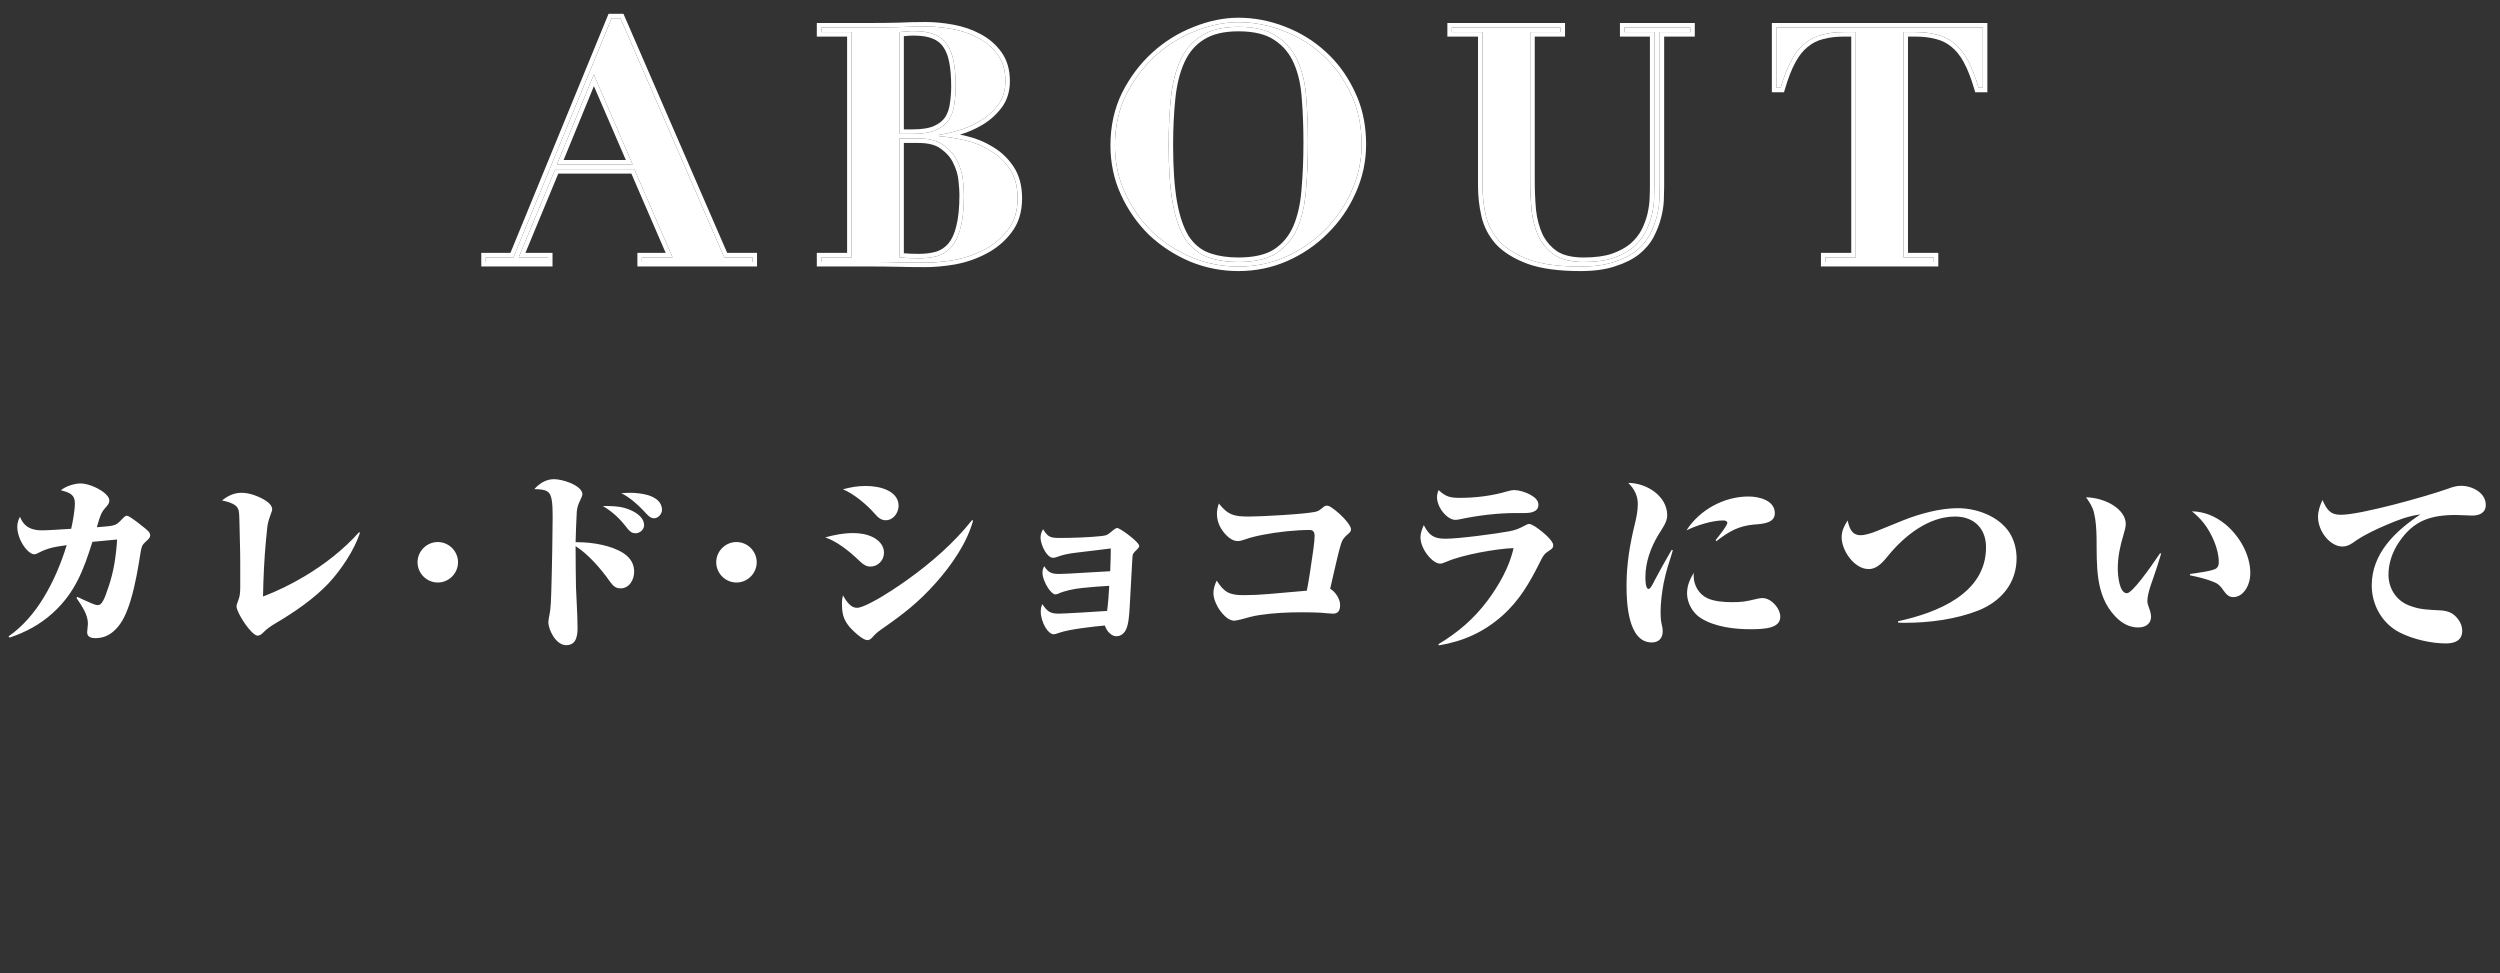
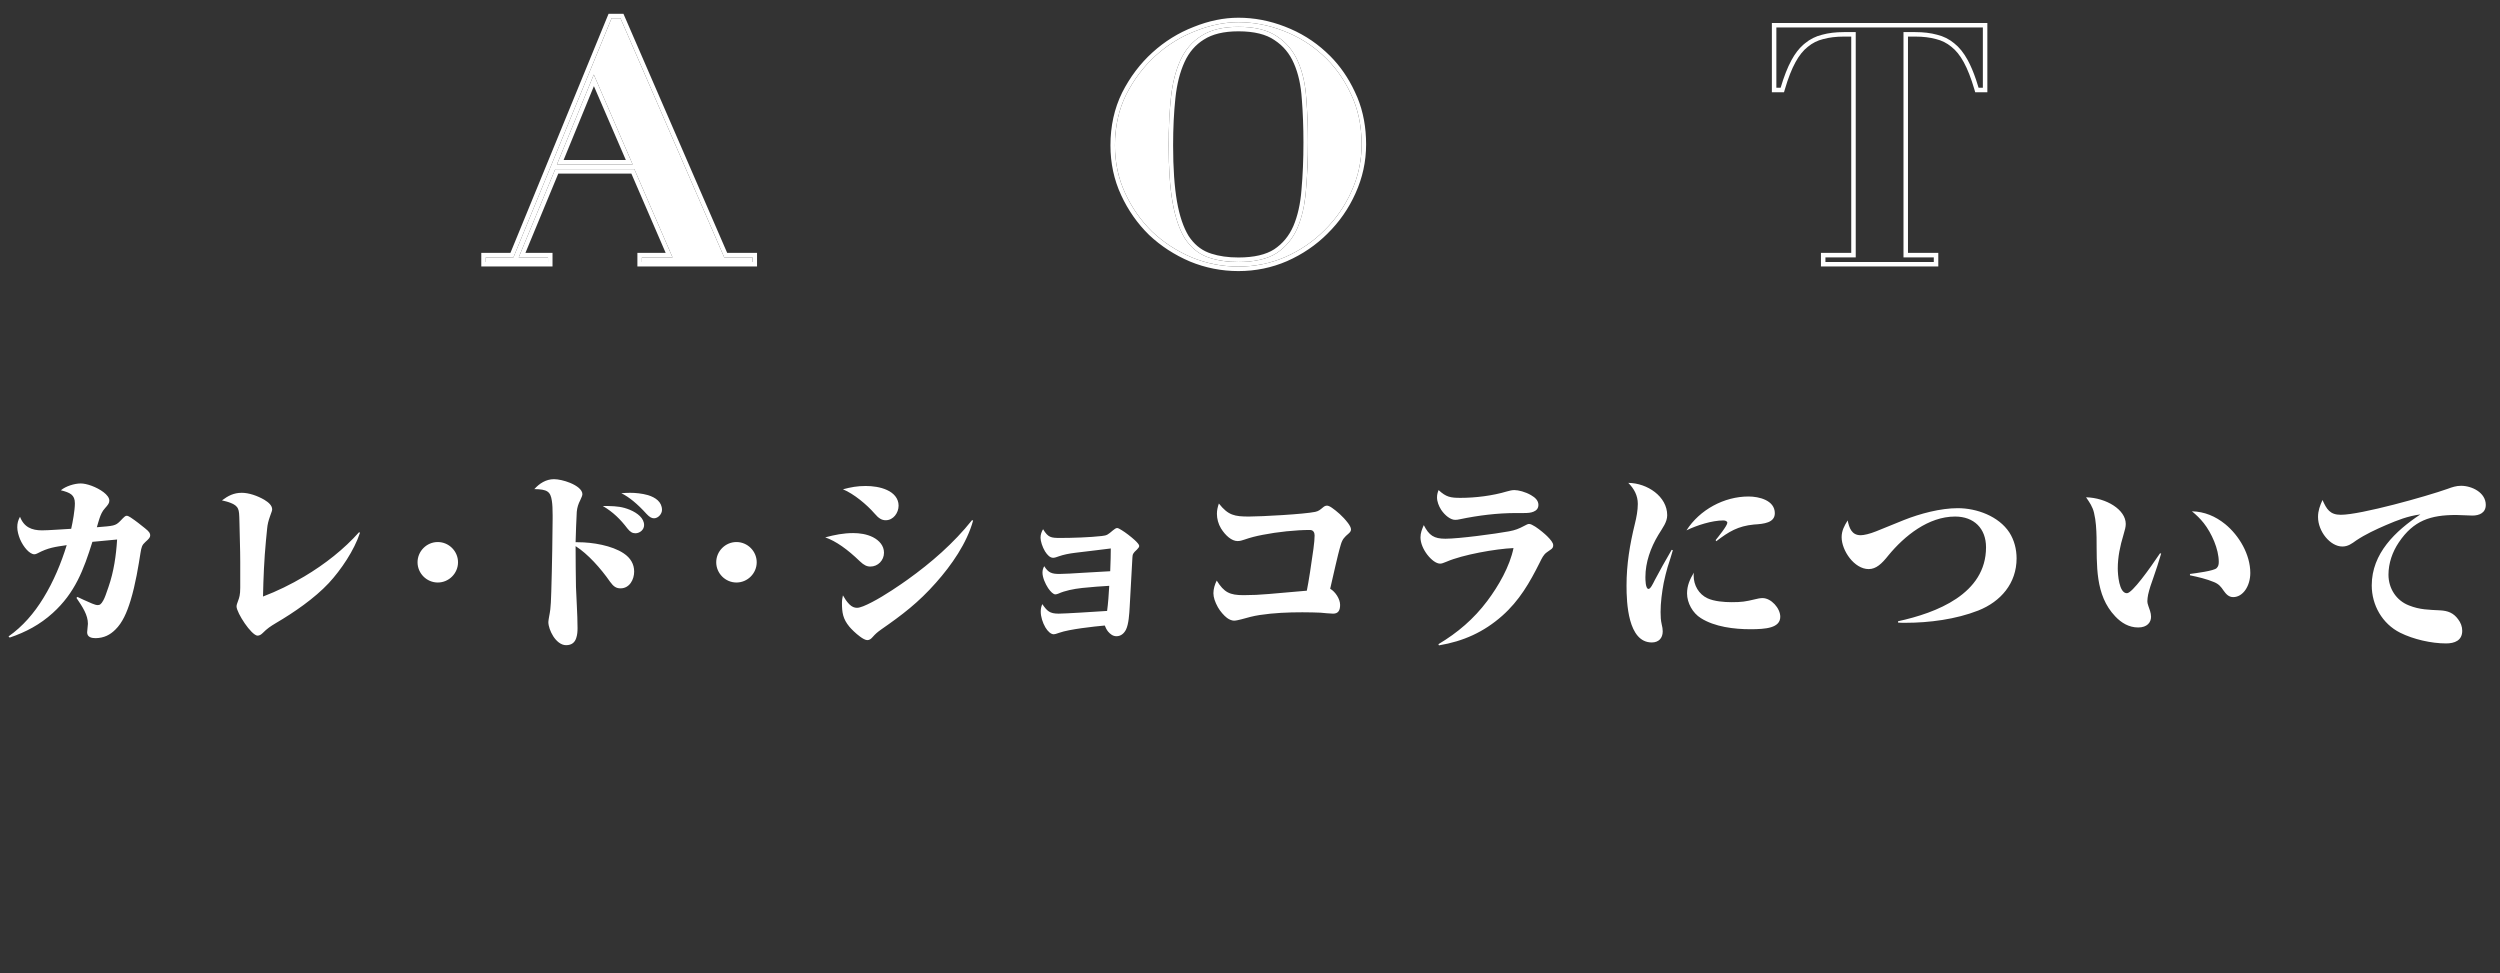
<svg xmlns="http://www.w3.org/2000/svg" width="167" height="65" viewBox="0 0 167 65" fill="none">
  <rect x="0" y="0" width="167" height="65" fill="#333333" stroke="none" />
-   <path d="M123.963 2.144H123.171C122.628 2.144 122.144 2.203 121.719 2.32C121.294 2.423 120.912 2.613 120.575 2.892C120.238 3.156 119.937 3.53 119.673 4.014C119.409 4.498 119.167 5.114 118.947 5.862H118.661V1.836H132.455V5.862H132.169C131.949 5.114 131.707 4.498 131.443 4.014C131.179 3.53 130.878 3.156 130.541 2.892C130.204 2.613 129.822 2.423 129.397 2.32C128.972 2.203 128.488 2.144 127.945 2.144H127.153V17.192H129.177V17.5H121.939V17.192H123.963V2.144Z" fill="white" />
-   <path d="M96.984 1.836H104.244V2.144H102.22V12.022C102.22 12.711 102.249 13.386 102.308 14.046C102.381 14.691 102.535 15.271 102.77 15.784C103.019 16.297 103.379 16.715 103.848 17.038C104.332 17.346 104.977 17.5 105.784 17.5C106.576 17.5 107.236 17.412 107.764 17.236C108.307 17.045 108.754 16.803 109.106 16.51C109.458 16.202 109.729 15.865 109.92 15.498C110.111 15.117 110.25 14.743 110.338 14.376C110.426 13.995 110.477 13.643 110.492 13.32C110.507 12.983 110.514 12.704 110.514 12.484V2.144H108.512V1.836H112.912V2.144H110.866V12.462C110.866 12.697 110.859 12.997 110.844 13.364C110.829 13.716 110.771 14.09 110.668 14.486C110.565 14.882 110.411 15.278 110.206 15.674C110.001 16.07 109.7 16.429 109.304 16.752C108.908 17.06 108.409 17.309 107.808 17.5C107.207 17.705 106.466 17.808 105.586 17.808C104.163 17.808 103.019 17.654 102.154 17.346C101.289 17.023 100.621 16.613 100.152 16.114C99.697 15.601 99.397 15.021 99.25 14.376C99.103 13.731 99.03 13.078 99.03 12.418V2.144H96.984V1.836Z" fill="white" />
  <path d="M78.064 9.712C78.064 11.237 78.152 12.506 78.328 13.518C78.504 14.515 78.775 15.315 79.142 15.916C79.523 16.503 80.007 16.913 80.594 17.148C81.195 17.383 81.907 17.5 82.728 17.5C83.813 17.5 84.664 17.302 85.28 16.906C85.896 16.495 86.358 15.938 86.666 15.234C86.974 14.515 87.165 13.672 87.238 12.704C87.326 11.721 87.37 10.658 87.37 9.514C87.37 8.487 87.333 7.512 87.26 6.588C87.201 5.649 87.018 4.828 86.71 4.124C86.402 3.405 85.933 2.841 85.302 2.43C84.686 2.005 83.828 1.792 82.728 1.792C81.701 1.792 80.88 1.99 80.264 2.386C79.648 2.767 79.179 3.31 78.856 4.014C78.533 4.718 78.321 5.554 78.218 6.522C78.115 7.49 78.064 8.553 78.064 9.712ZM74.478 9.712C74.478 8.465 74.727 7.336 75.226 6.324C75.739 5.312 76.392 4.447 77.184 3.728C77.976 3.009 78.863 2.459 79.846 2.078C80.829 1.682 81.789 1.484 82.728 1.484C83.74 1.484 84.737 1.675 85.72 2.056C86.717 2.437 87.597 2.98 88.36 3.684C89.137 4.388 89.761 5.246 90.23 6.258C90.714 7.255 90.956 8.385 90.956 9.646C90.956 10.746 90.729 11.795 90.274 12.792C89.834 13.775 89.233 14.64 88.47 15.388C87.722 16.136 86.849 16.73 85.852 17.17C84.869 17.595 83.828 17.808 82.728 17.808C81.643 17.808 80.601 17.603 79.604 17.192C78.607 16.767 77.727 16.195 76.964 15.476C76.216 14.743 75.615 13.885 75.16 12.902C74.705 11.919 74.478 10.856 74.478 9.712Z" fill="white" />
-   <path d="M60.077 8.942H60.979C61.639 8.942 62.16 8.854 62.541 8.678C62.923 8.502 63.209 8.267 63.399 7.974C63.59 7.666 63.707 7.321 63.751 6.94C63.81 6.559 63.839 6.17 63.839 5.774C63.839 5.129 63.795 4.579 63.707 4.124C63.619 3.655 63.473 3.273 63.267 2.98C63.062 2.672 62.776 2.445 62.409 2.298C62.057 2.151 61.603 2.078 61.045 2.078C60.884 2.078 60.723 2.085 60.561 2.1C60.4 2.115 60.239 2.129 60.077 2.144V8.942ZM60.077 17.192C60.473 17.236 60.899 17.258 61.353 17.258C61.823 17.258 62.241 17.207 62.607 17.104C62.989 16.987 63.311 16.774 63.575 16.466C63.839 16.158 64.037 15.733 64.169 15.19C64.316 14.633 64.389 13.907 64.389 13.012C64.389 12.763 64.367 12.433 64.323 12.022C64.279 11.597 64.155 11.179 63.949 10.768C63.759 10.357 63.458 10.005 63.047 9.712C62.651 9.404 62.087 9.25 61.353 9.25H60.077V17.192ZM56.887 2.144H54.863V1.836H58.185C58.801 1.836 59.41 1.829 60.011 1.814C60.613 1.785 61.221 1.77 61.837 1.77C62.409 1.77 63.011 1.829 63.641 1.946C64.272 2.063 64.844 2.261 65.357 2.54C65.885 2.819 66.318 3.193 66.655 3.662C66.993 4.131 67.161 4.718 67.161 5.422C67.161 6.053 66.993 6.588 66.655 7.028C66.333 7.453 65.937 7.805 65.467 8.084C64.998 8.363 64.507 8.575 63.993 8.722C63.495 8.869 63.069 8.964 62.717 9.008V9.096C63.289 9.14 63.883 9.235 64.499 9.382C65.115 9.529 65.68 9.763 66.193 10.086C66.707 10.394 67.132 10.805 67.469 11.318C67.807 11.831 67.975 12.477 67.975 13.254C67.975 14.105 67.755 14.809 67.315 15.366C66.89 15.923 66.362 16.363 65.731 16.686C65.115 17.009 64.455 17.236 63.751 17.368C63.047 17.485 62.417 17.544 61.859 17.544C61.243 17.544 60.627 17.537 60.011 17.522C59.41 17.507 58.801 17.5 58.185 17.5H54.863V17.192H56.887V2.144Z" fill="white" />
  <path d="M39.666 4.982L37.202 10.988H42.262L39.666 4.982ZM32.45 17.192H34.298L40.854 1.22H41.448L48.378 17.192H50.27V17.5H42.878V17.192H44.924L42.372 11.296H37.092L34.65 17.192H36.608V17.5H32.45V17.192Z" fill="white" />
  <path d="M129.177 17.192H127.153V2.144H127.945C128.488 2.144 128.972 2.203 129.397 2.32C129.823 2.423 130.204 2.613 130.541 2.892C130.878 3.156 131.179 3.53 131.443 4.014C131.641 4.377 131.827 4.815 132 5.326L132.169 5.862H132.455V1.836H118.661V5.862H118.947C119.167 5.114 119.409 4.498 119.673 4.014C119.904 3.59 120.163 3.251 120.45 2.996L120.575 2.892C120.912 2.613 121.294 2.423 121.719 2.32L121.789 2.611C121.408 2.703 121.069 2.874 120.767 3.123L120.76 3.128C120.463 3.361 120.186 3.699 119.937 4.157C119.686 4.616 119.452 5.211 119.235 5.946L119.172 6.162H118.361V1.536H132.755V6.162H131.944L131.881 5.946C131.665 5.211 131.43 4.616 131.18 4.157C130.93 3.699 130.654 3.361 130.356 3.128L130.35 3.123C130.048 2.874 129.708 2.703 129.327 2.611L129.317 2.609C128.923 2.501 128.467 2.444 127.945 2.444H127.453V16.892H129.478V17.8H121.639V16.892H123.663V2.444H123.171C122.649 2.444 122.193 2.501 121.799 2.609L121.79 2.611L121.719 2.32C122.144 2.203 122.628 2.144 123.171 2.144H123.963V17.192H121.939V17.5H129.177V17.192Z" fill="white" />
-   <path d="M110.866 12.462V2.144H112.912V1.836H108.512V2.144H110.514V12.484L110.509 12.858C110.505 12.998 110.5 13.152 110.492 13.32L110.475 13.567C110.45 13.82 110.404 14.09 110.338 14.376C110.25 14.743 110.111 15.117 109.92 15.498C109.729 15.865 109.458 16.202 109.106 16.51L108.97 16.617C108.641 16.863 108.239 17.069 107.764 17.236C107.236 17.412 106.576 17.5 105.784 17.5V17.2C106.556 17.2 107.182 17.114 107.669 16.951C108.182 16.77 108.592 16.545 108.909 16.282C109.234 15.997 109.479 15.691 109.65 15.364C109.832 15.001 109.964 14.648 110.046 14.306C110.13 13.94 110.179 13.607 110.192 13.307L110.209 12.851C110.213 12.713 110.214 12.591 110.214 12.484V2.444H108.212V1.536H113.212V2.444H111.166V12.462C111.166 12.702 111.158 13.007 111.144 13.376V13.377C111.128 13.753 111.065 14.148 110.958 14.562C110.849 14.981 110.687 15.398 110.473 15.812C110.246 16.25 109.916 16.64 109.493 16.984L109.488 16.989C109.059 17.323 108.528 17.585 107.904 17.783C107.262 18.002 106.487 18.108 105.586 18.108C104.146 18.108 102.964 17.953 102.054 17.629L102.049 17.627C101.155 17.294 100.443 16.861 99.934 16.319L99.928 16.314L100.152 16.114C100.622 16.613 101.289 17.023 102.154 17.346C103.02 17.654 104.163 17.808 105.586 17.808C106.466 17.808 107.206 17.705 107.808 17.5C108.409 17.309 108.908 17.06 109.304 16.752C109.7 16.429 110.001 16.07 110.206 15.674C110.36 15.377 110.485 15.08 110.581 14.783L110.668 14.486C110.745 14.189 110.798 13.904 110.825 13.632L110.844 13.364C110.851 13.181 110.857 13.014 110.86 12.863L110.866 12.462ZM102.22 12.023V2.144H104.244V1.836H96.984V2.144H99.03V12.418L99.044 12.912C99.072 13.404 99.14 13.892 99.25 14.376C99.397 15.021 99.698 15.601 100.152 16.114L99.928 16.312C99.441 15.763 99.116 15.139 98.958 14.442C98.806 13.775 98.731 13.1 98.731 12.418V2.444H96.684V1.536H104.544V2.444H102.521V12.023C102.521 12.7 102.548 13.364 102.605 14.012C102.675 14.628 102.822 15.174 103.04 15.653L103.13 15.824C103.349 16.211 103.642 16.531 104.012 16.787C104.432 17.053 105.014 17.2 105.784 17.2V17.5L105.489 17.493C104.914 17.464 104.43 17.349 104.037 17.146L103.848 17.038C103.379 16.715 103.02 16.297 102.771 15.784C102.536 15.271 102.381 14.691 102.308 14.046C102.264 13.551 102.237 13.048 102.226 12.536L102.22 12.023Z" fill="white" />
  <path d="M90.956 9.646C90.956 8.385 90.713 7.255 90.23 6.258C89.76 5.246 89.138 4.388 88.36 3.684C87.598 2.98 86.717 2.437 85.72 2.056C84.737 1.674 83.739 1.484 82.728 1.484C81.789 1.484 80.828 1.682 79.846 2.078L79.481 2.229C78.643 2.599 77.876 3.099 77.184 3.728C76.392 4.446 75.739 5.312 75.226 6.324L75.051 6.709C74.669 7.62 74.478 8.621 74.478 9.712C74.478 10.856 74.706 11.92 75.16 12.902C75.615 13.885 76.216 14.742 76.964 15.476C77.727 16.194 78.606 16.767 79.603 17.192C80.601 17.603 81.642 17.808 82.728 17.808C83.827 17.808 84.869 17.595 85.852 17.17C86.849 16.73 87.722 16.136 88.47 15.388C89.232 14.64 89.834 13.775 90.273 12.792C90.671 11.919 90.896 11.007 90.945 10.056L90.956 9.646ZM87.07 9.514C87.07 8.494 87.034 7.527 86.961 6.611L86.96 6.606V6.605C86.903 5.695 86.727 4.909 86.436 4.244L86.435 4.242C86.149 3.576 85.717 3.059 85.139 2.682L85.132 2.677C84.584 2.299 83.794 2.092 82.728 2.092C81.736 2.092 80.978 2.284 80.426 2.639L80.422 2.642L80.421 2.641C79.859 2.989 79.429 3.485 79.129 4.139C78.823 4.807 78.617 5.61 78.517 6.554C78.415 7.509 78.364 8.562 78.364 9.712C78.364 11.227 78.451 12.477 78.623 13.466C78.795 14.441 79.058 15.201 79.398 15.76C79.749 16.296 80.183 16.66 80.703 16.868L80.918 16.945C81.432 17.113 82.033 17.2 82.728 17.2V17.5C82.009 17.5 81.374 17.41 80.824 17.23L80.594 17.148C80.007 16.914 79.523 16.503 79.142 15.916C78.775 15.315 78.504 14.515 78.328 13.518C78.152 12.506 78.064 11.237 78.064 9.712C78.064 8.843 78.093 8.027 78.15 7.266L78.218 6.522C78.32 5.554 78.533 4.718 78.856 4.014C79.178 3.31 79.648 2.767 80.264 2.386C80.88 1.99 81.701 1.792 82.728 1.792C83.827 1.792 84.686 2.004 85.302 2.43C85.932 2.84 86.402 3.405 86.71 4.124C87.018 4.828 87.201 5.649 87.26 6.588C87.333 7.512 87.37 8.487 87.37 9.514L87.361 10.356C87.345 11.184 87.304 11.967 87.238 12.704L87.205 13.062C87.115 13.881 86.936 14.606 86.666 15.234C86.358 15.938 85.896 16.496 85.28 16.906L85.038 17.045C84.448 17.348 83.677 17.5 82.728 17.5V17.2C83.779 17.2 84.564 17.007 85.113 16.655C85.679 16.278 86.105 15.767 86.391 15.113H86.392C86.683 14.432 86.867 13.623 86.939 12.682L86.939 12.677C87.026 11.704 87.07 10.65 87.07 9.514ZM91.256 9.646C91.256 10.788 91.019 11.878 90.547 12.914C90.092 13.93 89.47 14.825 88.681 15.6L88.682 15.601C87.907 16.375 87.003 16.99 85.973 17.444L85.971 17.445C84.95 17.887 83.867 18.108 82.728 18.108C81.603 18.108 80.523 17.895 79.489 17.47L79.486 17.468C78.458 17.029 77.547 16.438 76.758 15.694L76.754 15.69C75.979 14.931 75.357 14.043 74.888 13.028C74.414 12.004 74.178 10.897 74.178 9.712C74.178 8.424 74.436 7.249 74.957 6.191L74.958 6.188C75.487 5.146 76.162 4.251 76.982 3.506C77.801 2.763 78.72 2.193 79.737 1.798C80.75 1.39 81.747 1.184 82.728 1.184C83.777 1.184 84.811 1.382 85.826 1.775C86.857 2.17 87.77 2.732 88.561 3.462L88.857 3.744C89.528 4.419 90.076 5.214 90.5 6.127L90.678 6.524C91.065 7.466 91.256 8.509 91.256 9.646Z" fill="white" />
-   <path d="M67.976 13.254C67.976 12.574 67.846 11.995 67.588 11.517L67.47 11.318C67.132 10.805 66.707 10.394 66.193 10.086C65.68 9.763 65.115 9.528 64.499 9.382C63.883 9.235 63.289 9.14 62.718 9.096V9.008C63.07 8.964 63.495 8.868 63.993 8.722C64.378 8.612 64.751 8.465 65.111 8.28L65.468 8.084C65.937 7.805 66.333 7.453 66.655 7.028C66.993 6.588 67.161 6.053 67.161 5.422C67.161 4.806 67.032 4.28 66.774 3.844L66.655 3.662C66.36 3.251 65.992 2.914 65.551 2.649L65.357 2.54C64.908 2.296 64.414 2.114 63.875 1.994L63.642 1.946C63.011 1.829 62.409 1.77 61.837 1.77C61.221 1.77 60.613 1.785 60.012 1.814L59.103 1.83L58.185 1.836V1.536C58.799 1.536 59.405 1.528 60.004 1.514C60.608 1.484 61.219 1.47 61.837 1.47C62.429 1.47 63.05 1.531 63.696 1.651C64.353 1.774 64.954 1.981 65.496 2.274H65.497C66.065 2.574 66.534 2.979 66.899 3.487C67.281 4.018 67.461 4.669 67.461 5.422C67.461 6.109 67.276 6.711 66.894 7.211L66.893 7.21C66.546 7.666 66.121 8.044 65.62 8.342C65.145 8.624 64.648 8.84 64.129 8.993C64.274 9.023 64.421 9.055 64.568 9.09C65.213 9.243 65.807 9.49 66.348 9.829L66.551 9.958C67.014 10.273 67.403 10.672 67.72 11.153C68.097 11.727 68.275 12.434 68.275 13.254C68.275 14.156 68.04 14.927 67.553 15.547L67.554 15.548C67.101 16.141 66.538 16.608 65.869 16.951L65.87 16.952C65.227 17.289 64.539 17.526 63.807 17.663L63.801 17.664C63.085 17.783 62.437 17.844 61.859 17.844C61.241 17.844 60.622 17.837 60.004 17.822C59.405 17.808 58.799 17.8 58.185 17.8H54.563V16.892H56.587V2.444H54.563V1.536H58.185V1.836H54.863V2.144H56.888V17.192H54.863V17.5H58.185C58.801 17.5 59.41 17.508 60.012 17.523C60.32 17.53 60.628 17.534 60.935 17.538L61.859 17.544C62.277 17.544 62.737 17.511 63.237 17.445L63.751 17.368C64.455 17.236 65.115 17.008 65.731 16.686C66.362 16.363 66.89 15.923 67.315 15.366C67.7 14.879 67.917 14.278 67.965 13.566L67.976 13.254ZM64.09 13.012C64.09 12.778 64.069 12.46 64.025 12.054V12.053C63.985 11.666 63.871 11.283 63.681 10.902L63.677 10.895V10.894C63.51 10.536 63.246 10.223 62.873 9.956L62.863 9.949C62.539 9.697 62.05 9.55 61.353 9.55H60.377V16.919C60.684 16.945 61.01 16.958 61.353 16.958C61.8 16.958 62.188 16.909 62.523 16.815C62.847 16.715 63.121 16.535 63.348 16.27C63.572 16.009 63.753 15.632 63.878 15.119L63.879 15.113C64.016 14.591 64.09 13.893 64.09 13.012ZM63.539 5.774C63.539 5.141 63.496 4.611 63.413 4.181L63.412 4.18C63.33 3.739 63.196 3.401 63.022 3.152L63.018 3.146C62.848 2.892 62.612 2.702 62.298 2.576L62.294 2.575C61.991 2.449 61.579 2.378 61.045 2.378C60.893 2.378 60.741 2.385 60.589 2.398C60.518 2.405 60.447 2.411 60.377 2.417V8.642H60.98V8.942H60.077V2.144L60.562 2.1C60.723 2.085 60.884 2.078 61.045 2.078C61.602 2.078 62.057 2.151 62.409 2.298C62.776 2.445 63.062 2.672 63.268 2.98C63.473 3.274 63.619 3.655 63.707 4.124C63.795 4.579 63.84 5.129 63.84 5.774L63.834 6.069C63.823 6.364 63.795 6.654 63.751 6.94L63.705 7.219C63.645 7.491 63.542 7.743 63.399 7.974L63.323 8.081C63.136 8.325 62.875 8.524 62.541 8.678C62.16 8.854 61.639 8.942 60.98 8.942V8.642C61.618 8.642 62.09 8.556 62.416 8.405C62.756 8.248 62.993 8.047 63.148 7.811C63.312 7.544 63.414 7.243 63.453 6.905L63.455 6.895C63.511 6.529 63.539 6.155 63.539 5.774ZM64.376 13.651C64.349 14.259 64.279 14.772 64.169 15.19L64.117 15.388C63.987 15.837 63.806 16.196 63.575 16.466C63.311 16.774 62.989 16.986 62.607 17.104C62.241 17.206 61.823 17.258 61.353 17.258C60.899 17.258 60.473 17.236 60.077 17.192V9.25H61.353C62.087 9.25 62.651 9.404 63.047 9.712C63.457 10.005 63.758 10.357 63.949 10.768C64.155 11.178 64.279 11.597 64.323 12.023C64.367 12.433 64.39 12.762 64.39 13.012L64.376 13.651Z" fill="white" />
  <path d="M50.27 17.192H48.378L41.448 1.22H40.853L34.298 17.192H32.45V17.5H36.608V17.192H34.65L37.092 11.296H42.372L44.924 17.192H42.878V17.5H50.27V17.192ZM42.262 10.988H37.202L39.666 4.982L42.262 10.988ZM37.649 10.688H41.806L39.673 5.754L37.649 10.688ZM50.57 17.8H42.578V16.892H44.467L42.175 11.596H37.293L35.099 16.892H36.908V17.8H32.15V16.892H34.097L40.576 1.106L40.653 0.92H41.645L41.724 1.101L48.575 16.892H50.57V17.8Z" fill="white" />
  <path d="M6.471 35.22C7.589 35.129 7.706 35.129 8.018 34.817C8.33 34.492 8.369 34.453 8.473 34.453C8.538 34.453 8.655 34.518 8.733 34.57C9.084 34.804 9.357 35.025 9.682 35.285C9.994 35.532 10.033 35.636 10.033 35.766C10.033 35.896 9.955 35.987 9.708 36.208C9.487 36.403 9.448 36.546 9.383 36.949C9.253 37.768 9.058 39.016 8.72 40.121C8.473 40.927 8.174 41.603 7.706 42.058C7.355 42.409 6.952 42.617 6.393 42.63C6.12 42.63 5.821 42.565 5.821 42.24C5.821 42.175 5.834 42.058 5.847 41.954C5.86 41.837 5.873 41.733 5.873 41.668C5.873 41.083 5.522 40.55 5.106 39.939L5.171 39.874C5.34 39.952 5.795 40.173 6.146 40.316C6.302 40.381 6.432 40.42 6.523 40.42C6.666 40.42 6.757 40.368 6.9 40.108C7.004 39.926 7.095 39.653 7.251 39.198C7.602 38.184 7.758 37.105 7.823 36.039C7.277 36.091 6.731 36.143 6.172 36.195C5.587 38.067 5.015 39.601 3.52 40.953C2.675 41.72 1.726 42.227 0.647 42.591L0.569 42.513C1.518 41.85 2.285 40.953 2.896 39.952C3.585 38.834 4.092 37.599 4.456 36.416C3.663 36.533 3.221 36.585 2.506 36.962C2.428 37.001 2.363 37.027 2.298 37.027C1.986 37.027 1.57 36.559 1.336 36.013C1.232 35.753 1.154 35.467 1.154 35.22C1.154 34.947 1.206 34.765 1.336 34.518C1.596 35.207 2.116 35.428 2.805 35.428C3.221 35.428 4.261 35.35 4.755 35.324C4.859 34.869 5.002 34.089 5.002 33.621C5.002 33.049 4.677 32.906 4.066 32.75C4.391 32.477 4.976 32.295 5.392 32.295C5.587 32.295 5.834 32.347 6.12 32.451C6.679 32.659 7.303 33.062 7.303 33.439C7.303 33.608 7.225 33.712 7.017 33.946C6.822 34.154 6.731 34.388 6.653 34.609C6.588 34.804 6.536 34.986 6.471 35.22ZM14.826 33.426C15.242 33.114 15.619 32.919 16.152 32.919C16.62 32.919 17.192 33.114 17.66 33.387C17.959 33.569 18.18 33.777 18.18 34.024C18.18 34.089 18.154 34.18 18.05 34.453C17.933 34.778 17.868 35.025 17.842 35.337C17.816 35.623 17.79 35.883 17.764 36.13C17.647 37.365 17.595 38.6 17.569 39.848C18.492 39.497 19.428 39.042 20.325 38.509C21.703 37.69 22.99 36.676 23.991 35.545L24.043 35.597C23.666 36.754 22.782 38.067 21.963 38.951C21.001 39.978 19.636 40.914 18.44 41.616C18.05 41.85 17.855 41.98 17.543 42.292C17.452 42.383 17.335 42.461 17.205 42.461C17.101 42.461 16.958 42.357 16.802 42.201C16.503 41.902 16.165 41.395 15.97 41.005C15.866 40.797 15.801 40.615 15.801 40.511C15.801 40.42 15.84 40.303 15.905 40.134C15.983 39.926 16.048 39.744 16.048 39.263V39.029C16.048 38.522 16.048 38.028 16.048 37.534C16.048 36.663 16.009 35.792 15.996 34.934C15.983 34.31 15.97 34.154 15.905 33.998C15.827 33.803 15.645 33.686 15.411 33.595C15.216 33.517 14.995 33.465 14.826 33.426ZM29.244 36.208C29.985 36.208 30.596 36.819 30.596 37.56C30.596 38.301 29.985 38.912 29.244 38.912C28.503 38.912 27.892 38.301 27.892 37.56C27.892 36.819 28.503 36.208 29.244 36.208ZM38.45 36.221C38.502 36.221 38.553 36.221 38.605 36.221C39.593 36.221 40.88 36.442 41.66 36.962C42.129 37.274 42.362 37.69 42.362 38.184C42.362 38.717 42.05 39.302 41.453 39.302C41.166 39.302 40.984 39.185 40.751 38.86C40.127 37.963 39.269 37.001 38.45 36.481C38.45 37.391 38.462 38.457 38.475 39.211C38.489 39.783 38.58 41.044 38.58 41.954C38.58 42.175 38.566 42.409 38.489 42.63C38.398 42.903 38.203 43.098 37.812 43.098C37.474 43.098 37.163 42.825 36.955 42.5C36.76 42.188 36.63 41.824 36.63 41.551C36.63 41.499 36.656 41.317 36.681 41.187C36.708 41.057 36.746 40.836 36.76 40.706C36.785 40.498 36.812 40.108 36.825 39.536C36.877 37.95 36.916 35.311 36.916 34.661V34.427C36.916 34.011 36.903 33.699 36.864 33.452C36.773 32.828 36.551 32.685 35.694 32.672C36.032 32.295 36.474 32.009 37.007 32.009C37.279 32.009 37.709 32.1 38.086 32.256C38.528 32.438 38.904 32.711 38.904 33.01C38.904 33.075 38.865 33.205 38.761 33.413C38.632 33.66 38.553 33.907 38.528 34.193C38.502 34.557 38.462 35.766 38.45 36.221ZM41.505 32.945C41.7 32.932 41.895 32.919 42.09 32.919C42.414 32.919 42.883 32.958 43.285 33.075C43.792 33.231 44.221 33.53 44.221 34.063C44.221 34.336 43.962 34.622 43.688 34.622C43.532 34.622 43.389 34.544 43.194 34.336C42.571 33.647 42.025 33.205 41.505 32.945ZM40.27 33.803C40.425 33.803 40.504 33.803 40.647 33.803C41.206 33.816 41.583 33.855 42.063 34.05C42.596 34.271 43.026 34.622 43.026 35.077C43.026 35.389 42.739 35.623 42.441 35.623C42.245 35.623 42.09 35.532 41.907 35.298C41.453 34.7 40.959 34.206 40.27 33.803ZM49.196 36.208C49.937 36.208 50.548 36.819 50.548 37.56C50.548 38.301 49.937 38.912 49.196 38.912C48.455 38.912 47.844 38.301 47.844 37.56C47.844 36.819 48.455 36.208 49.196 36.208ZM56.308 32.685C56.841 32.542 57.27 32.464 57.829 32.464C58.271 32.464 58.817 32.529 59.259 32.737C59.688 32.932 60.026 33.283 60.026 33.777C60.026 34.258 59.675 34.752 59.168 34.752C58.908 34.752 58.7 34.635 58.414 34.297C57.907 33.712 57.036 32.984 56.308 32.685ZM56.308 39.77C56.412 39.952 56.542 40.173 56.737 40.368C56.906 40.537 57.075 40.602 57.244 40.602C57.465 40.602 57.816 40.446 58.245 40.225C59.103 39.783 60.195 39.029 60.611 38.73C62.21 37.586 63.705 36.286 64.927 34.752L65.005 34.765C64.589 36.286 63.562 37.755 62.522 38.925C61.352 40.251 60.273 41.07 58.869 42.045C58.596 42.24 58.492 42.331 58.271 42.578C58.18 42.682 58.076 42.76 57.933 42.76C57.816 42.76 57.621 42.656 57.452 42.526C57.166 42.318 56.867 42.019 56.737 41.863C56.308 41.343 56.243 40.927 56.243 40.277C56.243 40.082 56.269 39.952 56.308 39.77ZM55.125 35.896C55.762 35.727 56.334 35.61 56.997 35.61C57.413 35.61 57.894 35.675 58.31 35.883C58.739 36.104 59.051 36.455 59.051 36.923C59.051 37.43 58.648 37.846 58.141 37.846C57.907 37.846 57.712 37.755 57.439 37.495C56.62 36.702 55.84 36.143 55.125 35.896ZM74.097 39.133C73.591 39.159 72.927 39.211 72.29 39.276C71.706 39.341 71.133 39.458 70.704 39.653C70.639 39.679 70.561 39.705 70.496 39.705C70.367 39.705 70.184 39.536 70.016 39.289C69.82 38.99 69.638 38.574 69.638 38.249C69.638 38.08 69.677 37.963 69.755 37.82C70.028 38.262 70.263 38.34 70.769 38.34C71.108 38.34 71.719 38.301 72.343 38.262C73.031 38.223 73.734 38.184 74.162 38.158C74.189 37.599 74.201 36.936 74.201 36.637C73.642 36.715 72.668 36.819 71.849 36.923C71.406 36.975 71.043 37.053 70.743 37.157C70.614 37.209 70.445 37.261 70.353 37.261C70.145 37.261 69.963 37.079 69.808 36.832C69.626 36.533 69.508 36.143 69.508 35.922C69.508 35.701 69.573 35.532 69.677 35.35C70.016 35.909 70.198 35.935 70.835 35.935C71.627 35.935 72.811 35.896 73.603 35.805C73.954 35.766 74.007 35.714 74.344 35.428C74.462 35.337 74.54 35.272 74.63 35.272C74.683 35.272 74.787 35.324 74.93 35.415C75.189 35.571 75.54 35.844 75.8 36.078C75.983 36.247 76.1 36.39 76.1 36.468C76.1 36.546 76.034 36.624 75.944 36.715C75.671 36.962 75.657 37.027 75.644 37.261C75.579 38.353 75.514 39.536 75.463 40.537C75.436 41.018 75.397 41.694 75.216 42.058C75.099 42.292 74.891 42.5 74.579 42.5C74.344 42.5 74.162 42.357 74.019 42.188C73.915 42.058 73.85 41.915 73.799 41.785C73.07 41.85 71.419 42.032 70.769 42.266C70.549 42.344 70.457 42.37 70.392 42.37C70.198 42.37 69.99 42.175 69.834 41.915C69.651 41.603 69.522 41.2 69.522 40.862C69.522 40.667 69.547 40.537 69.626 40.355C69.951 40.823 70.12 40.992 70.718 40.992C71.108 40.992 73.213 40.862 73.954 40.81C74.019 40.355 74.072 39.64 74.097 39.133ZM88.856 39.328C89.194 39.523 89.519 40.004 89.519 40.407C89.519 40.784 89.389 40.992 89.051 40.992C88.973 40.992 88.765 40.979 88.635 40.966C88.505 40.953 88.362 40.94 88.206 40.927C87.933 40.914 87.465 40.901 86.997 40.901C86.048 40.901 85.086 40.94 84.15 41.083C83.721 41.148 83.344 41.252 82.928 41.369C82.772 41.408 82.564 41.46 82.434 41.46C82.304 41.46 82.122 41.395 81.966 41.278C81.771 41.135 81.498 40.823 81.355 40.563C81.16 40.212 81.056 39.9 81.056 39.627C81.056 39.341 81.147 39.042 81.277 38.782C81.771 39.575 82.148 39.757 83.071 39.757C83.63 39.757 84.176 39.731 84.761 39.679C85.593 39.614 86.477 39.523 87.296 39.458C87.413 38.899 87.608 37.612 87.738 36.663C87.79 36.273 87.816 35.974 87.816 35.766C87.816 35.571 87.725 35.402 87.504 35.402C86.555 35.402 85.333 35.532 84.345 35.727C83.877 35.818 83.565 35.896 83.11 36.052C82.967 36.104 82.824 36.143 82.668 36.143C82.278 36.143 81.862 35.779 81.563 35.298C81.381 34.999 81.29 34.648 81.29 34.323C81.29 34.076 81.342 33.868 81.42 33.634C82.044 34.427 82.473 34.505 83.435 34.505C84.254 34.505 87.114 34.349 87.855 34.193C88.089 34.141 88.167 34.063 88.375 33.894C88.466 33.816 88.544 33.777 88.648 33.777C88.726 33.777 88.843 33.829 88.973 33.92C89.285 34.141 89.688 34.466 90.052 34.947C90.156 35.09 90.247 35.246 90.247 35.363C90.247 35.48 90.182 35.558 90.078 35.649C89.818 35.87 89.675 36.013 89.571 36.364C89.441 36.793 89.311 37.352 89.22 37.742C89.077 38.353 88.973 38.808 88.856 39.328ZM96.097 32.737C96.604 33.205 96.89 33.257 97.566 33.257C98.554 33.257 99.711 33.114 100.66 32.828C100.842 32.776 101.011 32.737 101.154 32.737C101.427 32.737 101.895 32.854 102.272 33.075C102.571 33.244 102.766 33.452 102.766 33.725C102.766 33.959 102.636 34.102 102.441 34.18C102.259 34.258 102.051 34.271 101.791 34.271H101.297C100.023 34.271 98.762 34.427 97.514 34.687C97.41 34.713 97.306 34.726 97.202 34.726C96.903 34.726 96.526 34.44 96.266 34.05C96.11 33.803 95.993 33.504 95.993 33.231C95.993 33.036 96.032 32.906 96.097 32.737ZM95.109 35.077C95.46 35.766 95.785 35.987 96.552 35.987C97.449 35.987 99.88 35.662 100.803 35.493C101.219 35.415 101.453 35.324 101.843 35.116C101.96 35.051 102.064 34.999 102.142 34.999C102.246 34.999 102.389 35.077 102.558 35.181C102.857 35.376 103.208 35.675 103.351 35.818C103.585 36.052 103.754 36.26 103.754 36.416C103.754 36.533 103.728 36.598 103.637 36.676C103.572 36.728 103.481 36.793 103.325 36.897C103.104 37.053 103 37.287 102.857 37.573C102.181 38.925 101.492 40.121 100.348 41.135C99.113 42.227 97.748 42.838 96.123 43.111L96.084 43.033C97.371 42.266 98.45 41.343 99.347 40.147C100.101 39.146 100.855 37.833 101.102 36.611C99.906 36.663 97.709 37.053 96.63 37.521C96.409 37.612 96.305 37.651 96.201 37.651C95.941 37.651 95.616 37.404 95.343 37.053C95.083 36.715 94.888 36.286 94.888 35.896C94.888 35.597 94.992 35.35 95.109 35.077ZM108.769 32.256C110.043 32.269 111.369 33.166 111.369 34.414C111.369 34.882 111.07 35.246 110.771 35.74C110.264 36.585 109.913 37.56 109.913 38.548C109.913 38.691 109.913 39.341 110.121 39.341C110.251 39.341 110.407 39.016 110.537 38.756C110.823 38.21 111.278 37.391 111.668 36.728L111.746 36.754C111.629 37.17 111.512 37.521 111.395 37.885C111.304 38.21 111.213 38.548 111.135 38.938C111.018 39.562 110.927 40.251 110.927 40.888C110.927 41.187 110.94 41.434 111.005 41.72C111.044 41.889 111.07 42.006 111.07 42.175C111.07 42.63 110.797 42.916 110.342 42.916C108.743 42.916 108.652 40.251 108.652 39.12C108.652 37.69 108.873 36.364 109.211 34.986C109.315 34.57 109.406 34.089 109.406 33.66C109.406 33.101 109.159 32.646 108.769 32.256ZM112.656 35.428C113.54 34.05 115.165 33.166 116.803 33.166C117.492 33.166 118.558 33.413 118.558 34.284C118.558 34.921 117.83 34.999 117.167 35.038C116.101 35.142 115.49 35.506 114.645 36.156L114.606 36.078C114.762 35.883 115.386 35.116 115.386 34.921C115.386 34.804 115.217 34.765 115.126 34.765C114.359 34.765 113.345 35.09 112.656 35.428ZM113.15 38.249C113.137 38.314 113.137 38.379 113.137 38.457C113.137 39.094 113.475 39.692 114.06 39.965C114.502 40.173 115.178 40.225 115.672 40.225C116.348 40.225 116.595 40.186 117.245 40.03C117.388 39.991 117.583 39.952 117.739 39.952C118.311 39.952 118.922 40.628 118.922 41.2C118.922 41.954 117.947 42.032 116.92 42.032C115.841 42.032 114.541 41.876 113.618 41.291C113.072 40.953 112.695 40.277 112.695 39.64C112.695 39.107 112.89 38.691 113.15 38.249ZM123.424 34.765C123.528 35.259 123.684 35.753 124.295 35.753C124.503 35.753 124.906 35.662 125.322 35.493C125.985 35.22 126.804 34.895 127.181 34.739C128.26 34.31 129.625 33.946 130.782 33.946C132.043 33.946 133.512 34.479 134.227 35.571C134.552 36.078 134.708 36.689 134.708 37.3C134.708 38.964 133.655 40.186 132.147 40.784C130.652 41.369 128.884 41.603 127.285 41.603C127.116 41.603 126.96 41.603 126.791 41.59V41.499C129.352 40.94 132.667 39.679 132.667 36.559C132.667 35.298 131.861 34.505 130.6 34.505C128.819 34.505 127.22 35.792 126.141 37.105C125.699 37.664 125.322 38.015 124.828 38.015C123.866 38.015 123.021 36.78 123.021 35.883C123.021 35.454 123.203 35.116 123.424 34.765ZM139.348 33.218C140.713 33.257 142 34.05 142 34.999C142 35.207 141.948 35.376 141.844 35.74C141.623 36.468 141.467 37.209 141.467 37.976C141.467 38.34 141.545 39.627 142.078 39.627C142.429 39.627 143.599 37.989 144.288 36.962L144.366 36.975C144.21 37.521 144.015 38.106 143.846 38.587C143.716 38.938 143.573 39.367 143.495 39.718C143.469 39.822 143.443 40.069 143.443 40.16C143.443 40.264 143.456 40.303 143.508 40.472C143.573 40.667 143.69 40.927 143.69 41.2C143.69 41.577 143.43 41.915 142.832 41.915C142.208 41.915 141.701 41.603 141.298 41.174C139.933 39.744 140.076 37.729 140.05 35.896C140.037 35.363 140.011 34.791 139.881 34.258C139.79 33.855 139.582 33.556 139.348 33.218ZM146.42 34.154C147.265 34.18 147.98 34.479 148.643 35.012C149.579 35.779 150.32 37.04 150.32 38.275C150.32 39.133 149.839 39.887 149.176 39.887C148.877 39.887 148.695 39.679 148.539 39.458C148.357 39.185 148.214 39.016 147.902 38.886C147.408 38.678 146.81 38.535 146.29 38.431V38.34C146.693 38.288 147.902 38.132 148.071 37.95C148.188 37.833 148.214 37.703 148.214 37.534C148.214 36.676 147.733 35.61 147.213 34.947C146.966 34.635 146.719 34.401 146.42 34.154ZM155.143 33.4C155.416 34.011 155.637 34.388 156.365 34.388C157.704 34.388 162.098 33.153 163.489 32.659C163.801 32.542 164.074 32.451 164.399 32.451C165.127 32.451 166.05 32.906 166.05 33.725C166.05 34.258 165.621 34.44 165.153 34.44C164.815 34.44 164.451 34.401 164.074 34.401C162.358 34.401 161.227 34.765 160.239 36.234C159.81 36.871 159.55 37.625 159.55 38.392C159.55 39.302 160.07 40.121 160.928 40.446C161.643 40.732 162.254 40.732 162.995 40.771C163.515 40.797 163.892 40.94 164.204 41.369C164.373 41.59 164.477 41.85 164.477 42.136C164.477 42.786 163.97 42.981 163.398 42.981C162.41 42.981 161.214 42.708 160.33 42.266C159.134 41.668 158.432 40.42 158.432 39.107C158.432 36.962 160.018 35.467 161.682 34.362C160.824 34.479 160.174 34.739 159.381 35.077C158.692 35.376 158.016 35.688 157.392 36.104C157.106 36.312 156.846 36.507 156.469 36.507C155.663 36.507 154.844 35.506 154.844 34.531C154.844 34.115 154.974 33.777 155.143 33.4Z" fill="white" />
</svg>